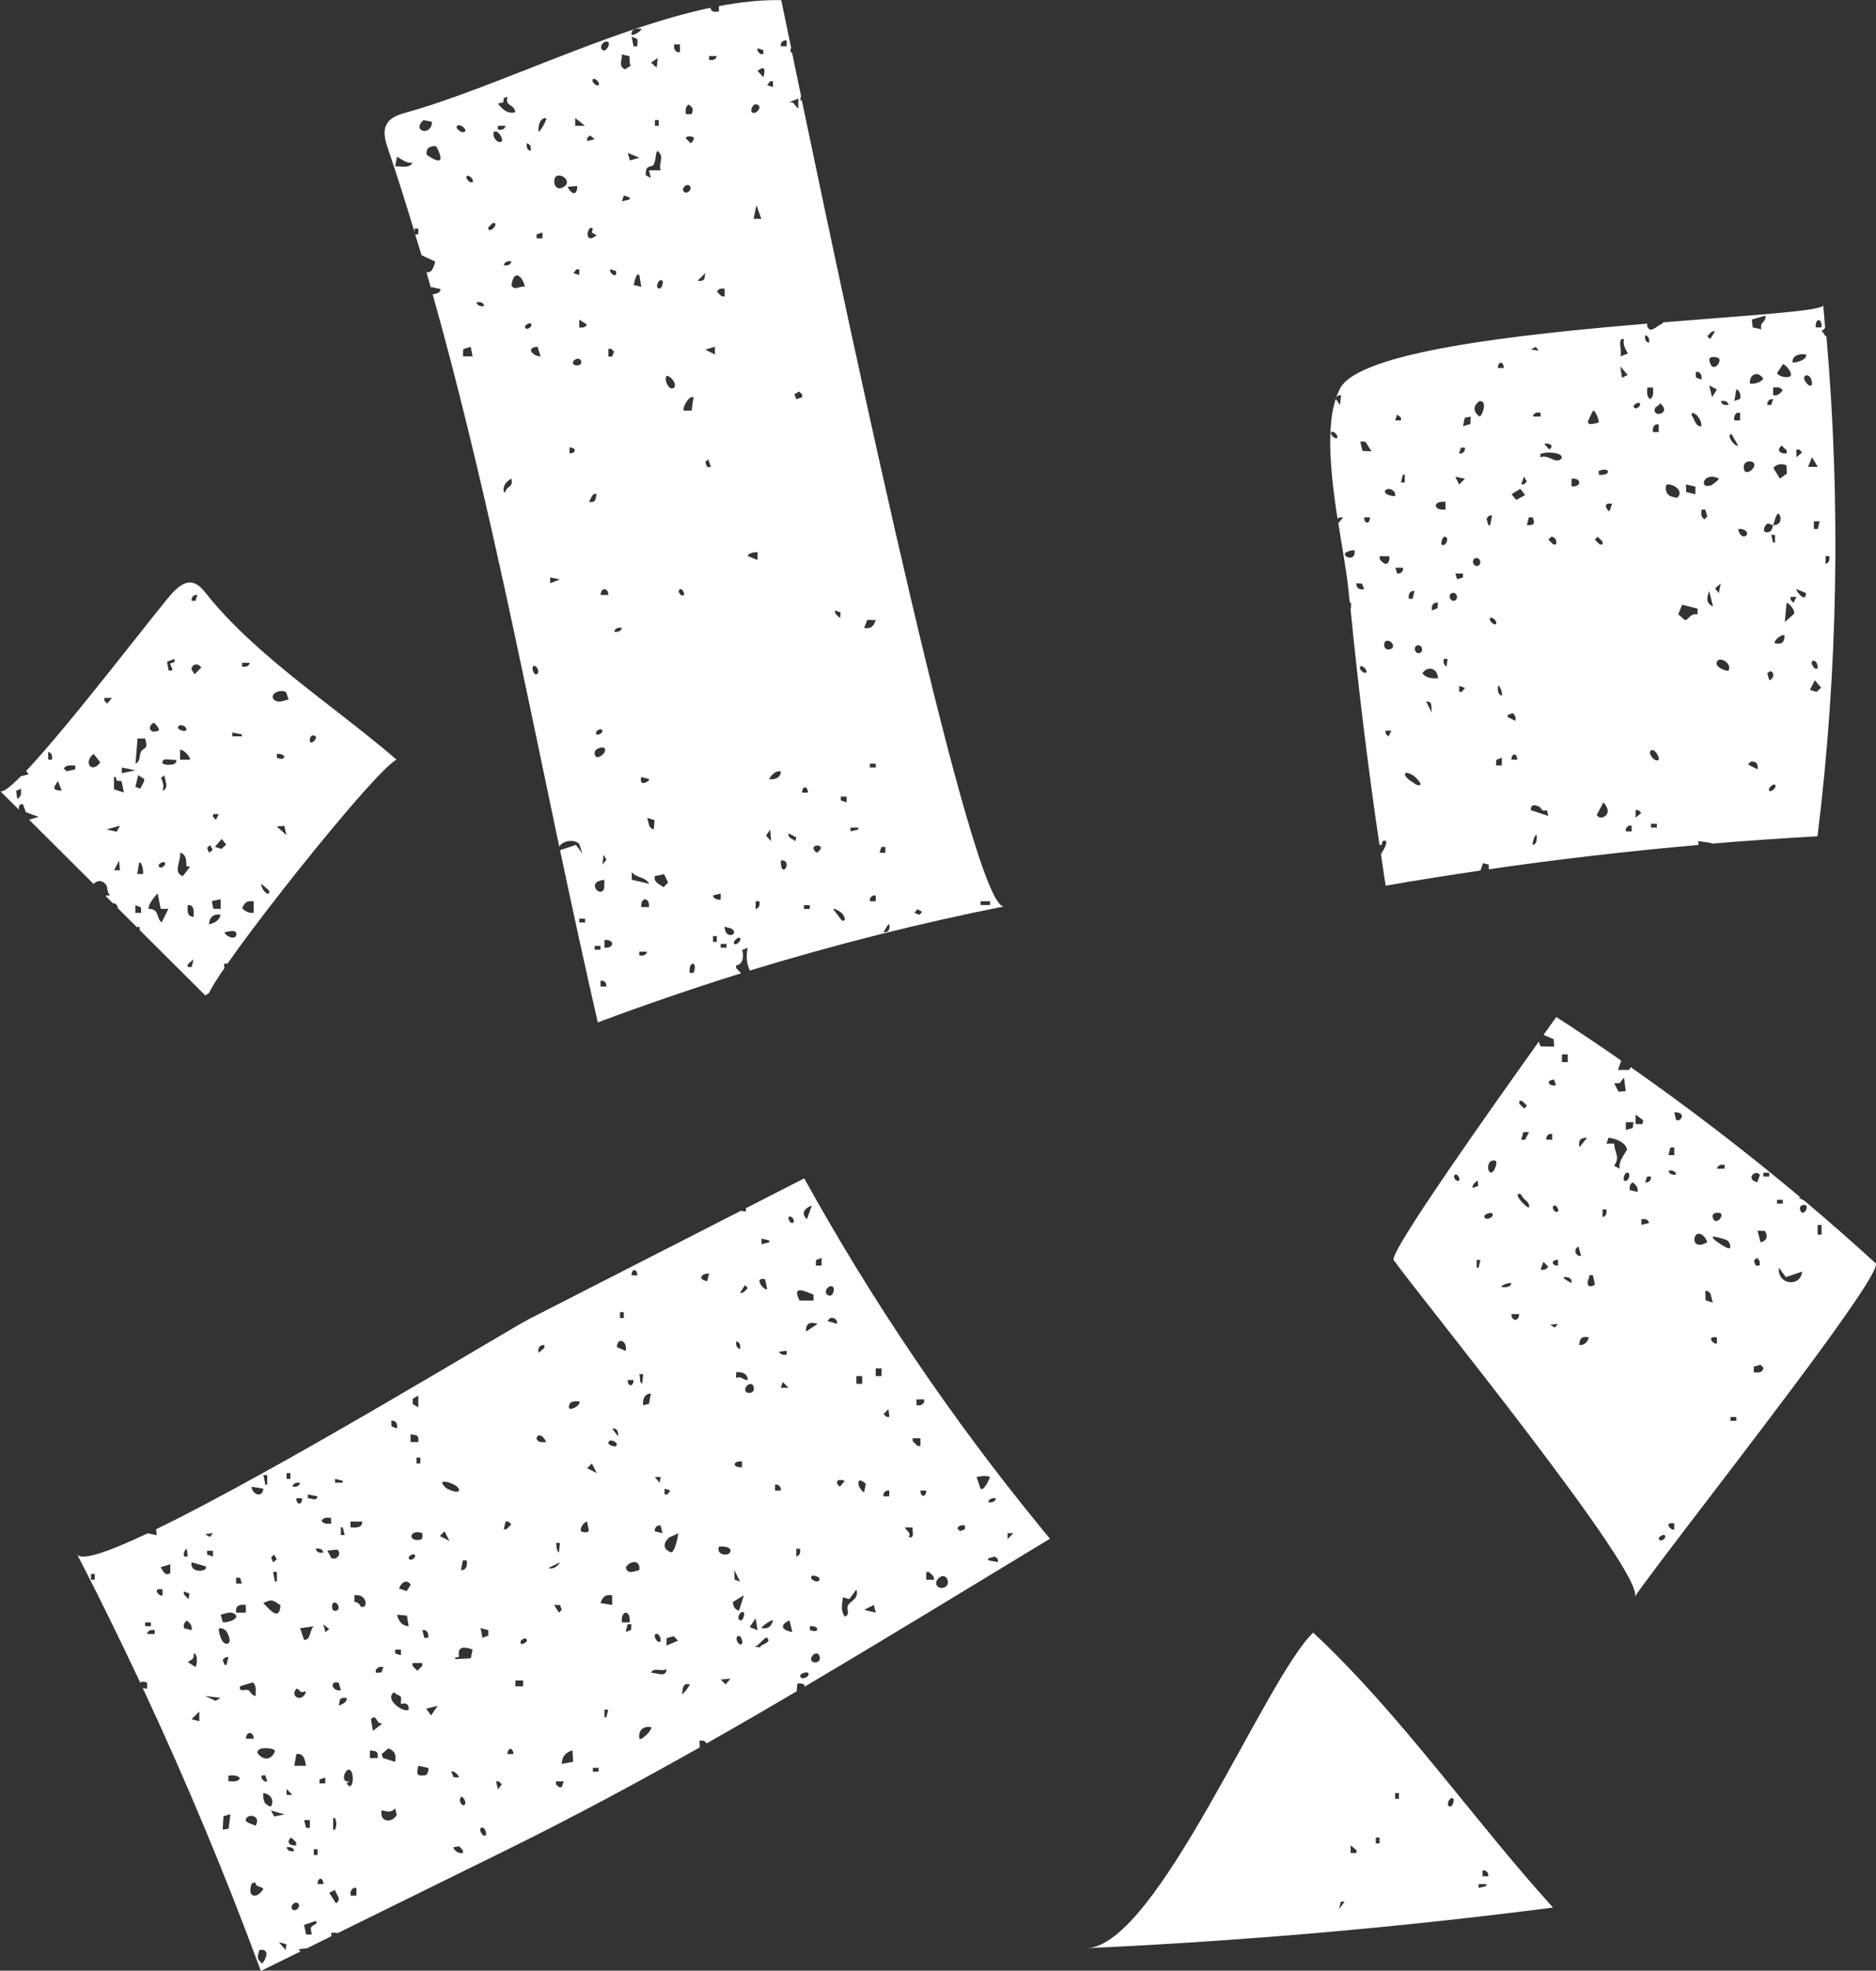
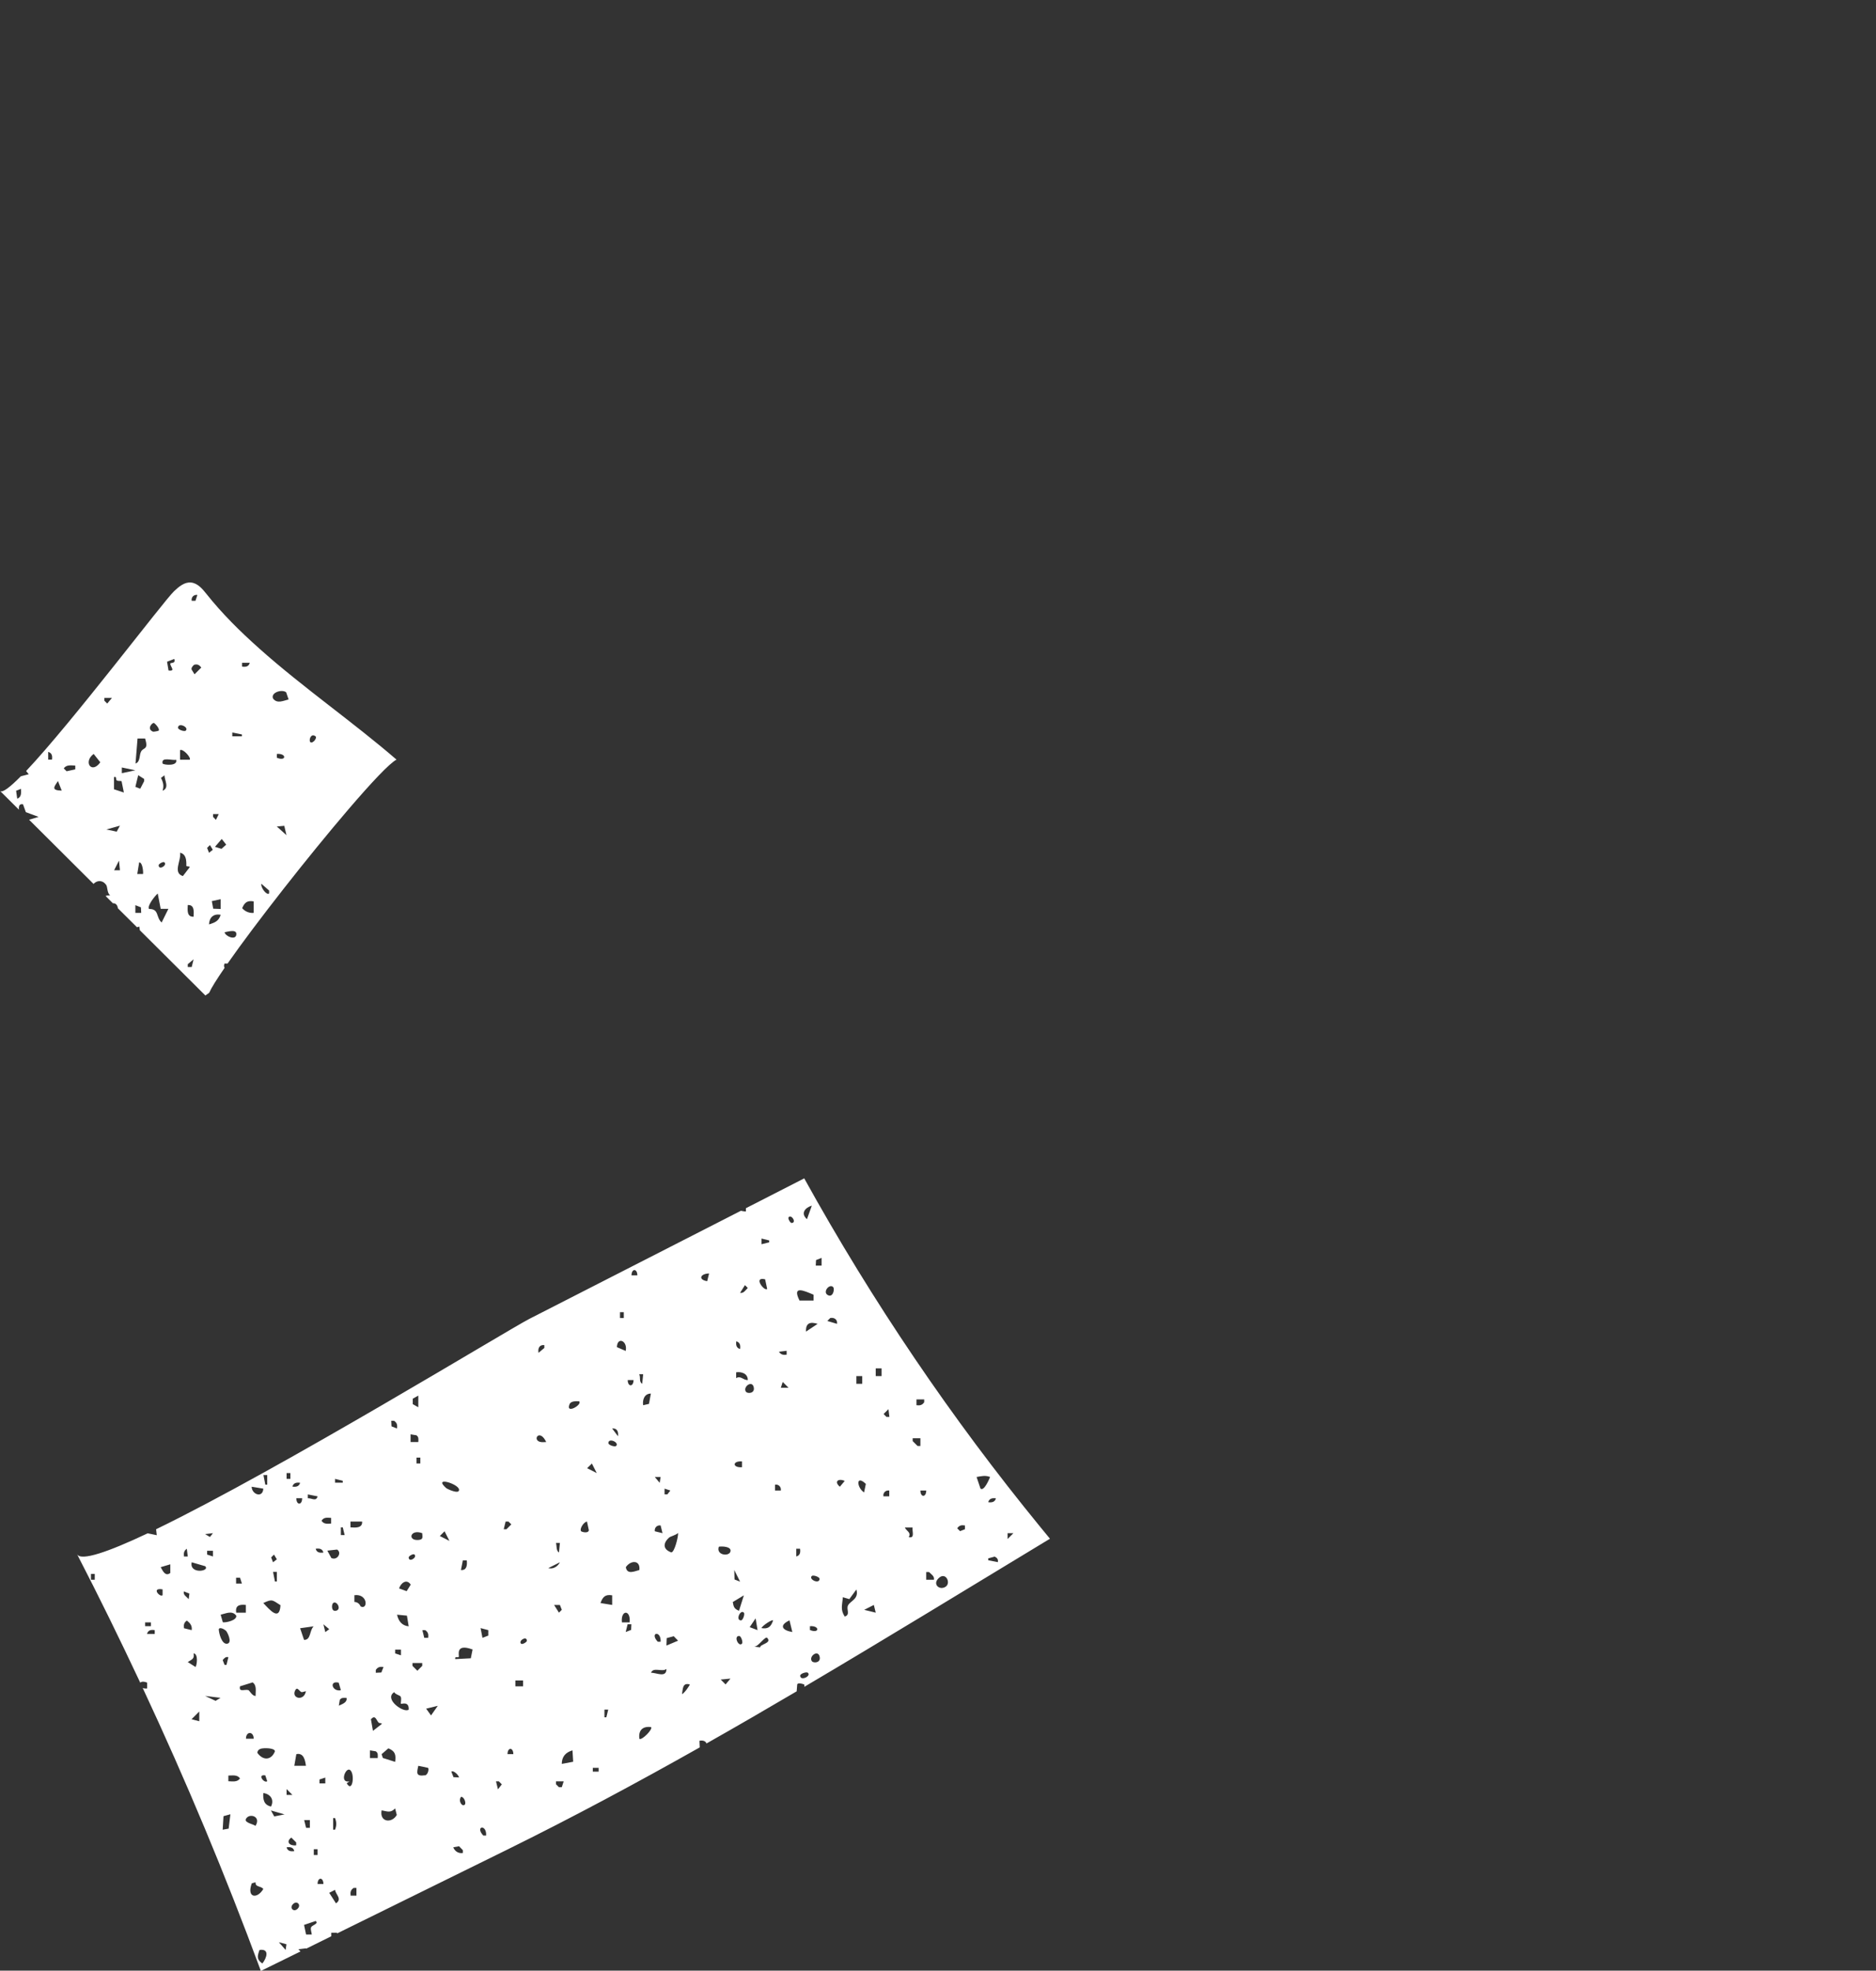
<svg xmlns="http://www.w3.org/2000/svg" viewBox="0 0 138.58 145.54" data-name="Layer 2" id="Layer_2">
  <rect x="0" y="0" width="138.58" height="145.54" fill="#333333" stroke="none" />
  <defs>
    <style>
      .cls-1 {
        fill: #fff;
      }
    </style>
  </defs>
  <g data-name="Layer 1" id="Layer_1-2">
    <g>
-       <path d="M97.01,120.57c-3.56,3.4-11.49,23.07-16.71,23.31,11.51-.53,23-1.53,34.42-3-5.95-6.57-11.27-14.3-17.71-20.3ZM98.91,141.01l.14-.57h.28s-.43.57-.43.57ZM109.51,138.14c.26-.05.47.16.43.43h-.43v-.43ZM109.79,139.15v.14s-.57.14-.57.14v-.28h.57ZM107.36,132.85c.09.1-.07.57-.21.57-.43,0-.04-.84.21-.57ZM103.06,132.42h.28v.43h-.28v-.43ZM101.63,135.71h.28v.43h-.28v-.43ZM99.77,136.28l.43.36v.21s-.43,0-.43,0v-.57Z" class="cls-1" />
-       <path d="M59.24,7.39l-.13.04.06-.36c-.24-1.17-.47-2.24-.66-3.18l-.11-.04v-.28s.03,0,.05,0c-.35-1.67-.6-2.9-.74-3.56-1.45-.03-2.99.14-4.6.44v.39c-.47.11-.64-.09-.61-.27-7.4,1.56-16,5.93-22.49,7.74-.55.15-1.16.35-1.44.85-.31.55-.11,1.23.09,1.82.69,2.02,1.33,4.08,1.96,6.15v-.25h.28v.43h-.23c.16.51.32,1.03.47,1.54l.99.46c.05.1-.18.6-.26.68-.13.13-.25.14-.37.1.11.38.22.76.32,1.13.17-.04.43.1.66.1.2.19-.2.4-.52.41,3.73,13.27,6.49,27.22,9.35,40.79.28-.45,1.11-.55,1.44-.22.14.14.17.62.32.82l-.52-.72-1.18.39c.91,4.29,1.83,8.54,2.79,12.72,3.49-1.31,7.03-2.52,10.59-3.63-.12-.12-.25-.25-.37-.38v-.2c.52-.06.58-.72.44-1.14l.41-.16c-.12.67-.09,1.12.16,1.68,6.18-1.89,12.45-3.48,18.79-4.74-2.28.46-11.21-41.61-14.95-59.54ZM29.19,12.29l.14-.71c.38.19.68.51,1.14.43-.21.47-.87.24-1.29.28ZM53.53,21.32v.57c-.27.06-.39-.18-.57-.36.15-.22.31-.25.57-.21ZM52.38,4.14h.57c-.08.29-.3.32-.57.28v-.28ZM51.02,10.57l-.36-.35c.04-.24.52-.14.57-.07.09.11-.08.34-.21.43ZM51.23,29.33l-.14,1h-.57c-.15-.14.32-1.12.71-1ZM50.88,7.72c.33.25.34.34.21.71h-.43c-.02-.3-.05-.54.21-.71ZM50.95,13.73c.23.23-.2.66-.43.43-.23-.23.2-.66.43-.43ZM48.94,20.74c.09.1-.07.57-.21.57-.43,0-.04-.84.21-.57ZM48.59,4.28l-.08.71-.42-.36.5-.35ZM48.66,8.86v.43h-.28v-.43h.28ZM48.24,12.21c.25-.27.14-.97.35-1.06.53.48.03.87.21,1.43h-.86s.14.57.14.57l-.38-.21c-.03-.8.36-.55.54-.74ZM47.37,57.39l.57.14c.12.15-.78.66-.57-.14ZM46.8,21.03c.06-.06.17-.97.43-.71l.14.86-.57-.14ZM47.37,2.13c.11.08-.59.55-.72.43-.04-.44.36-.46.72-.43ZM47.08,3.42h-.28l-.14-.72c.09.06.39.15.4.17.08.13,0,.38.02.55ZM45.94,3.99c.15.12.47.1.55.16.03.02-.02.53.1.7l-.42.27c-.53-.25-.19-.67-.23-1.14ZM45.51,20.03v.28s-.21,0-.21,0c-.15-.13-.26-.22-.22-.43l.43.14ZM44.94,3.13c.16.16-.2.75-.43.57-.33-.26.18-.82.43-.57ZM44.94,43.94h-.57c0-.57.57-.56.57,0ZM44.51,63.84l.07-.71.22.36-.29.36ZM44.65,64.98l-.02.62c-.25.81-1.42-.5.02-.62ZM44.5,54.03c0,.1-.34.3-.43.21-.22-.22.43-.61.43-.21ZM43.79,5.85c.15-.15.57.28.43.43-.15.15-.57-.28-.43-.43ZM42.5,8.72l.71.57h-.72s0-.57,0-.57ZM38.92,10.58c.28.08.32.31.28.57-.28-.08-.32-.31-.28-.57ZM37.18,7.55l.03-.3.28-.11c-.23.73.53.54.57,1.15-.64.13-.91-.22-1.29-.64l.41-.09ZM37.78,19.31c-.08.28-.31.32-.57.28.08-.28.31-.32.57-.28ZM36.78,9.57v-.28h.57c-.08.29-.3.32-.57.28ZM31.29,8.87l.62.13c-.03,1.11-1.55.68-.62-.13ZM31.54,11.44c-.09-.15.01-.44.12-.53.08-.06.51-.22.6-.04.57,1.13.23,1.23-.72.58ZM33.77,9.29c.2-.18.76.25.57.43-.2.18-.76-.25-.57-.43ZM34.2,26.33l.02-.55.55-.17.14.71h-.72ZM34.91,13.44c-.15.15-.57-.28-.43-.43.15-.15.57.28.43.43ZM35.2,22.32c.27-.04.5,0,.57.28-.27.04-.5,0-.57-.28ZM36.06,16.81s.33-.35.36-.35c.56,0-.36.92-.36.35ZM37.06,10.43c-.26.25-.75-.32-.57-.71h.21c.19.09.5.58.36.71ZM37.41,36.13c-.07.07-.05.38-.2.15-.07-.43.21-.74.57-.93.11.53-.12.52-.37.78ZM37.78,21.09c.15-1.18.76-.82,1,.08-.36-.07-.76.32-1-.08ZM38.78,24.11c0-.09.34-.3.43-.21.22.22-.43.61-.43.21ZM39.57,49.8c-.15,0-.3-.47-.21-.57.25-.27.64.57.21.57ZM39.71,25.61l.22.71c-.65-.03-1.09-.67-.22-.71ZM39.64,17.59v-.28s.43-.14.43-.14v.43s-.43,0-.43,0ZM39.78,9.72c-.03-.38.06-1.01.57-1,.08.06-.39.97-.57,1ZM40.64,43.08v-.43s.72.14.72.14l-.72.28ZM41.65,13.8c-.69.43-.88-.55-.56-.78.37-.26,1.19.38.56.78ZM42.64,13.74c0,.79-.46.59-.71.06l.71-.06ZM42.79,19.88v.43s-.43-.14-.43-.14l.22-.28h.21ZM42.07,33.48v-.43c.52,0,.52.43,0,.43ZM42.36,26.9c-.21-.26.47-.65.57-.21.08.37-.48.33-.57.21ZM43.22,68.13h-.43v-.28h.43v.28ZM42.79,24.18v-.57s.57.36.57.36c-.15.22-.31.25-.57.21ZM43.36,10.22l.22-.22.36.28-.57.14v-.21ZM43.79,16.88l-.07.29.35.21c-1.01.8-.66-.88-.29-.5ZM43.5,37.06c.19-.2.2-.67.57-.57-.09.38-.03.66-.57.57ZM44.65,55.25c.27.3-.59.98-.71.5-.14-.53.63-.6.71-.5ZM44.36,70.14h-.43v-.28h.43v.28ZM44.36,72.86v-.43c.26-.05.47.16.43.43h-.43ZM44.65,69.99v-.57c.76-.07.76.64,0,.57ZM45.22,26.33h-.28s0-.57,0-.57h.21s.21.21.21.21l-.14.36ZM45.37,46.65c.08-.28.31-.32.57-.28-.08.28-.31.32-.57.28ZM46.51,14.73l-.57.14.14-.43.43.14v.14ZM46.37,11.29l.86.36-.7.2-.16-.56ZM47.23,70.56v-.28h.57c-.08.29-.3.32-.57.28ZM47.37,66.99c-.07-.76.64-.76.57,0h-.57ZM46.67,64.97v-.56c.34.44,1.02.34,1.28.86l-1.28-.3ZM48.3,61.26c-.47-.16-.33-.47-.5-.86l.55.17-.05.69ZM49.02,65.53c-.31-.25-.75-.34-.65-.83l.69-.13.29.61-.34.35ZM49.8,28.62c-.32.32-.77-.49-.57-.86.35,0,.79.63.57.86ZM49.8,3.28h.43s0,.57,0,.57h-.21c-.22-.15-.25-.31-.22-.57ZM50.52,43.94c-.22.22-.61-.43-.21-.43.09,0,.3.34.21.43ZM51.23,71.85h-.28c-.11-.94.64-.87.28,0ZM52.03,20.6c-.12.18-.3.15-.5.14l.57-.57-.07.43ZM52.81,25.61v.57l-.71-.36.71-.21ZM52.24,34.49l-.14-.36.21-.21.21.57h-.28ZM52.95,69.56h-.28v-.43h.28v.43ZM52.67,66.13l.57-.14v.43c-.09.09-.57-.04-.57-.28ZM53.67,69.99h-.43v-.28h.43v.28ZM53.53,68.42c.16.1.42.1.53.18.58.42-.53.85-.53-.18ZM54.24,69.71c-.15-.14.28-.57.43-.43.15.14-.28.57-.43.43ZM62.1,45.24l-.05.41c-.17-.19-.42-.3-.36-.57l.41.16ZM56.89,6h.21s0,.43,0,.43l-.43-.14.22-.28ZM56.39,3.71v.28s-.21,0-.21,0c-.15-.13-.26-.22-.22-.43l.43.14ZM55.89,7.71c.53.12-.08.85-.36.57-.1-.1.05-.64.36-.57ZM55.96,40.79v.57l-.71-.29c-.04-.25.68-.32.71-.28ZM55.82,67.13v-.57s.28,0,.28,0c.04.27,0,.49-.28.57ZM55.67,16.16l.21-1,.36,1h-.57ZM56.39,5.71l-.43-.48c.57-.44.58-.07.43.48ZM56.59,61.7l.3-.43.07.86-.37-.42ZM56.82,57.54c.17-.32.46-.64.86-.57,0,.47-.45.63-.86.57ZM58.11,2.99v.43s-.43,0-.43,0c-.05-.27.17-.48.43-.43ZM57.68,63.55h.21c.61.24-.24,1.38-.21,0ZM58.97,7.28v.72c-.29-.14-.22-.53-.72-.43l.72-.29ZM58.75,62.12c-.21-.19-.57-.22-.5-.57l.57.29-.07.28ZM58.82,29.48l-.14-.36.35-.21.22.22v.21s-.43.14-.43.14ZM59.68,58.54h-.43c0-.52.43-.52.43,0ZM59.82,67.13h-.43v-.28h.43v.28ZM60.33,62.98c-.13-.08-.3-.31-.21-.43.2-.25.92-.03.21.43ZM62.19,67.99l-.65-.86c.1-.08.59.24.67.33.11.13.4.59-.02.53ZM62.54,59.26l-.43-.15v-.28h.43v.43ZM63.4,61.26l-.57.14v-.28s.57,0,.57,0v.14ZM64.69,66.56h-.43c-.05-.27.17-.47.43-.43v.43ZM64.69,56.68h-.43v-.28h.43v.28ZM63.83,46.37l.24-.59.62.02c-.15.45-.35.66-.86.57ZM65.12,62.55h.28s0,.43,0,.43h-.43s.14-.43.14-.43ZM65.27,68.85c.07-.11.36-.71.43-.57.05.33-.06.61-.43.57ZM67.91,67.56l-.36-.14.22-.28.35.21-.21.21ZM73.14,66.84h-.71v-.28h.71v.28Z" class="cls-1" />
-       <path d="M134.87,24.85l-.31-.44c.17-.03.22-.13.26-.23-.05-.55-.09-1.09-.14-1.64.04.42-5.3.73-11.86,1.27,0,.03.02.05.01.09-.33.04-.91.81-1.14.22-.03-.08-.02-.15.01-.22-9.6.8-21.24,2.08-22.7,4.77-.11.21-.21.44-.3.68.1-.11.19-.19.36-.15l-.07.71-.32-.45c-.14.43-.24.91-.31,1.43,0,.02,0,.03,0,.05-.26,2.13.05,4.85.44,7.35.12-.07.25-.1.42-.07l-.36.41c.3,1.92.63,3.7.75,4.94.03.31.07.63.1.94h.09v.43h-.04c.58,5.83,1.28,11.65,2.14,17.45.04,0,.08.02.12.02.12,0-.01-.45.37-.29.08.17-.15.61-.38.96.12.78.22,1.56.35,2.33,2.33-.41,4.66-.77,7-1.12l.19-.54.42.1v.35c5.15-.75,10.31-1.34,15.49-1.8v-.28s.99.14.99.14l-.06.05c2.62-.22,5.24-.4,7.87-.55,1.51-12.24,1.72-24.64.66-36.92ZM135.13,41.07c.04.27,0,.5-.28.57v-.57s.28,0,.28,0ZM98.77,32.34c-.14.15-.57-.28-.43-.43.14-.15.57.28.43.43ZM134.56,24.18h-.43c-.05-.72.48-.72.43,0ZM134.27,39.07h-.28s0-.57,0-.57h.43s-.14.57-.14.57ZM134.27,49.38h-.21c-.64-.69.26-.87.21,0ZM133.84,28.47h-.21c-.97-.84.33-1.15.21,0ZM133.41,26.18c.13.41-.89.67-1,.57,0-.55.56-.63,1-.57ZM133.13,33.41l-.43.36v-.57s.21,0,.21,0l.21.21ZM131.7,26.9c.1-.06.75.6.57.86-.13.18-.87.09-1-.21l.43-.64ZM131.97,34.36l.02.62-.51.37-.48-.79c.23-.3.65-.35.97-.19ZM131.62,32.91l.36.36v.21c-.46.07-.8-.24-.36-.57ZM130.98,28.62c.3-.02.54-.05.71.21-.2.24-.38.42-.71.36v-.57ZM130.98,29.48l-.14.43h-.28c-.05-.27.17-.48.43-.43ZM130.41,23.32c.08.5-.47.45-.29,1l-.65-.14-.06-.58,1-.29ZM129.55,34.2c.24.35-.59.96-.71.5-.19-.7.56-.72.71-.5ZM128.26,28.76c.27.03.38.56.27.7l-.41.16.14-.86ZM128.33,30.48h.21s0,.57,0,.57h-.43c-.03-.26,0-.42.22-.57ZM127.69,29.9c-.27.04-.5,0-.57-.28.27-.04.5,0,.57.28ZM126.26,26.54c.09-.31.67-.13.72-.07.23.32-.56,1.21-.72.07ZM126.83,28.76l-.36.57-.21-.86.57.29ZM126.69,24.47l-.36.57-.21-.21c.18-.17.3-.41.57-.36ZM126.97,35.35c-.01.12-.53.48-.57.49-.97.33-.54-1.08.57-.49ZM125.47,27.47c.22.15.25.31.22.57l-.41-.16-.02-.41h.21ZM118.1,35.06v-.28c.89-.35.93.39,0,.28ZM114.44,33.2l-.36-.43c.41-.06.75.15.36.43ZM113.44,25.61l.22.28-.57-.07.36-.21ZM113.8,30.48v.28h-.57c.08-.29.3-.32.57-.28ZM107.93,33.06h.28c.05.27-.17.48-.43.43l.14-.43ZM108.22,35.35l-.43.43-.29-.57.72.14ZM106.21,44.51l-.02.41-.41.16c-.06-.34.07-.61.43-.57ZM104.49,43.65l-.14.57h-.28c-.05-.34.07-.61.43-.57ZM103.21,30.62l.28.22v.21s-.43,0-.43,0l.14-.43ZM99.52,40.75c.17-.08.35-.12.54-.11.15.97-1.18.4-.54.11ZM100.2,43.08l.41.02.16.41c-.34.06-.61-.07-.57-.43ZM100.91,49.66c-.15.15-.57-.28-.43-.43.15-.15.57.28.43.43ZM100.77,38.21h.43c0,.52-.43.52-.43,0ZM100.65,33.31l-.17-.69c.13,0,.28-.04.4.03.04.02.33.57.45.68l-.69-.03ZM101.92,41.29v-.21s.71,0,.71,0c.04.66-.34.74-.71.21ZM102.56,54.39l-.21-.22v-.21s.43,0,.43,0l-.21.43ZM102.7,47.94c-.5.14-.53-.45-.36-.57.34-.24.86.43.36.57ZM103.06,36.63c-.17.06-.97-.14-.71-.43.22-.24.79.02.71.43ZM103.21,42.36l-.14-.43h.57c.05.26-.16.47-.43.43ZM103.49,35.63l.14-.57h.14s0,.57,0,.57h-.28ZM104.92,57.97c-.3.08-.39-.1-.58-.21-.79-.46-.73-.99.1-.46.04.02.61.56.48.66ZM104.85,48.23c-.35.08-.48-.5-.14-.57.35-.08.48.5.14.57ZM105.35,51.81c.56-.04.32.56.43.86l-.43-.86ZM106.21,50.09c-.43.03-.85-.01-1.14-.36.23-.36.63-.48.96-.17.09.08.25.47.18.53ZM106.78,37.06v.57c-.95.1-.96-.67,0-.57ZM106.5,40.21c-.09-.1.07-.57.21-.57.43,0,.04.84-.21.57ZM106.86,49.23c-.22-.15-.25-.31-.21-.57h.28l-.07.57ZM107.43,44.36c-.35.08-.48-.5-.14-.57.35-.08.48.5.14.57ZM107.5,42.36h.57s0,.28,0,.28l-.43.14-.14-.43ZM108,51.09h-.21s0-.43,0-.43l.43.14-.22.28ZM108.62,31.31l-.55.17.13-.62.44-.09-.02.55ZM109.15,41.79c-.35.08-.48-.5-.14-.57.35-.08.48.5.14.57ZM109.29,30.76c-.48-.35-.49-.79,0-1.14.64-.05.19,1.14,0,1.14ZM109.81,38.3l.2-.23h.21s-.14.71-.14.71h-.14l-.13-.48ZM110.08,45.65c.14-.15.57.28.43.43-.14.15-.57-.28-.43-.43ZM110.51,56.53l.02-.41.41-.16v.57s-.43,0-.43,0ZM110.94,51.38c-.32-.09-.31-.45-.28-.71.08-.18.36.52.28.71ZM110.65,27.18c0-.52.43-.52.43,0h-.43ZM111.37,52.81l.36-.14c.22.15.25.31.21.57l-.57-.29v-.14ZM111.65,56.11c0-.52.43-.52.43,0h-.43ZM112,36.92l-.34-.42.64-.4.36.46-.65.36ZM112.58,35.77h-.21s.21-.57.21-.57l.21.36-.22.22ZM112.94,38.21h.28c.19.46.1.61-.43.57l.14-.57ZM113.23,62.41c-.07-.2.2-.89.28-.72.02.27.04.63-.28.72ZM113.09,59.83c-.05-.48.36-.39.66-.23.07.04.12.38.52.23l.1.43-1.29-.43ZM114.95,40.21h-.21s-.36-.36-.36-.36l.21-.21c.33.01.4.29.36.57ZM113.8,33.77c-.05-.35,0-.23.2-.3.28-.1,1.46-.07,1.37.37-.43.51-.98-.32-1.57-.07ZM116.09,35.92v-.57c.76-.07.76.64,0,.57ZM117.67,30.34c.16-.11.46.69.43.86-1.2.35-.77-.12-.43-.86ZM118.02,39.64l.36.36v.21s-.21,0-.21,0l-.36-.36.21-.21ZM118.63,60.22c-.19.19-.51.25-.68-.04l.5-.93c.21.28.49.65.18.96ZM118.88,37.78c-.38-.34-.35-.69.21-.57l-.21.57ZM119.96,25.04c-.09.45.1.7.29,1.07l-.57.22c.2-.31-.27-1.4.28-1.29ZM119.67,27.04l.57.65-.42.21-.14-.86ZM120.53,61.4h-.43c-.05-.26.16-.47.43-.43v.43ZM120.68,29.98c0-.1.34-.3.43-.21.22.22-.43.61-.43.21ZM120.82,60.4v-.57s.21,0,.21,0l.21.21-.43.36ZM121.53,24.75c.28.08.32.31.28.57-.28-.08-.32-.31-.28-.57ZM121.68,28.62h.43c0,.32.08.65-.21.86-.29-.2-.22-.53-.21-.86ZM122.32,31.34h.21s0,.57,0,.57h-.43c-.03-.26,0-.42.22-.57ZM122.39,61.12h-.43v-.28h.43v.28ZM122.53,56.11c-.31.27-.94-.65-.5-.71.3-.05.58.64.5.71ZM122.29,30.08s.33-.16.32-.31c1,.81-.72,1.15-.32.31ZM123.3,36.59c-.24-.17-.31-.55-.19-.81.53-.06,1.32.48.78.99-.18-.05-.44-.07-.59-.18ZM124.47,45.8l-.5-.43.29-.71,1.14.29v.42c-.58-.08-.61.37-.93.43ZM124.54,35.78l.7.16v.56s-.68-.16-.68-.16l-.02-.55ZM124.97,30.69c-.09-.39.33-.07.38-.02.19.21.36.52.33.81-.45.04-.49-.53-.71-.79ZM125.9,38.35c-.27-.18-.23-.41-.21-.71h.28s.15.5.15.5l-.22.22ZM126.26,43.65l.28,1.14c-.55-.24-.46-.66-.28-1.14ZM127.11,43.08l-.14.72-.28-.34.42-.37ZM127.69,49.52c-.1.1-1.07-.25-.86-.64.16-.45,1.14.09.86.64ZM127.9,32.05l.5.86c-.27.11-.9-.79-.5-.86ZM128.4,39.07c.11,0,.23-.02.33.02.82.28-.13,1.04-.33-.02ZM129.83,56.82l-.71-.36.21-.21c.4-.06.56.18.5.57ZM129.26,28.33c-.03-.72.59-.97,1-.36-.25.3-.62.39-1,.36ZM130.58,38.67c.1-.03.27.1.4.11.11-.24.15-.65.36-.86.26.1.34.91-.36.86-.07.16-.05.39-.28.5-.65.21-.36-.54-.12-.61ZM131.12,39.5v.57s-.14,0-.14,0l-.14-.57h.28ZM130.7,50.24l-.15-.5c.37-.5.69.31.15.5ZM130.7,58.4c-.15-.15.28-.57.43-.43.15.15-.28.57-.43.43ZM131.12,47.51c-.18-.14.52-.75.71-.57-.02.52-.2.66-.71.57ZM131.84,45.94l.14-1.43c.24.08.65.59.54.83l-.68.6ZM132.48,44.51l-.21-.22v-.21s.43,0,.43,0l-.21.43ZM132.7,43.51l.71.29c-.02.84-.79-.23-.71-.29ZM133.85,33.77l.43.71h-.72s.29-.71.29-.71ZM133.7,50.95l.36-.71.47.55-.35.31-.48-.15Z" class="cls-1" />
-       <path d="M133.26,88.65l-.42-.19.17-.02c-4.04-3.39-8.23-6.6-12.55-9.63-.03.08-.07.15-.15.21h-.79s.24-.69.24-.69c-1.58-1.1-3.18-2.18-4.8-3.22-.14.19-.47.66-.94,1.32l.75.32.03.55-.98-.02c-.11-.18-.14-.29-.13-.38-3.22,4.52-11.12,15.63-10.74,16.16,1.79,2.53,18.77,23.36,17.8,24.89,1-1.57,8.7-11.37,13.65-18.13,2.6-3.55,4.43-6.27,4.15-6.53-1.73-1.58-3.5-3.13-5.29-4.64ZM112.44,81.3l.36.36-.21.21-.36-.36v-.21s.21,0,.21,0ZM107.79,87.17c-.22.22-.61-.43-.21-.43.09,0,.3.34.21.43ZM109.15,87.17l.05.41-.41.16c-.06-.27.18-.39.36-.57ZM109.22,93.62h-.14s0-.57,0-.57h.28l-.14.57ZM109.65,89.82c0-.15.47-.3.57-.21.27.25-.57.64-.57.21ZM110.15,86.6c-.34,0-.34-1.1.36-.86.11.23-.16.86-.36.86ZM110.94,95.05c-.18-.08.52-.36.71-.28-.09.32-.45.31-.71.28ZM111.65,97.05h.57c0,.56-.57.57-.57,0ZM112.3,88.18c.07,0,.18.27.28.36.19.19.42.28.37.63-.11.12-1.31-1.1-.64-1ZM112.65,84.17h-.28l.16-.56h.42s-.29.56-.29.56ZM127.4,86.03v.28h-.57c.08-.28.3-.32.57-.28ZM127.11,89.61c.24.23-.37.91-.57.36-.18-.49.51-.42.57-.36ZM123.4,84.74h.28v.57h-.43l.14-.57ZM120.82,82.31l.57.43-.07.28h-.5v-.72ZM120.1,82.88h.57s-.07.43-.07.43l-.5.14v-.57ZM119.65,79.99l.31-.41.14,1-.54.05-.32-.62.41-.02ZM117.24,84.02l-.57.71c-.09-.52.05-.69.57-.71ZM114.8,79.73l.14.43c-.59.07-.77-.39-.14-.43ZM114.66,83.74v.43s-.43,0-.43,0c-.05-.26.16-.47.43-.43ZM113.8,93.76l.21-.57.36.36c-.15.22-.31.25-.57.21ZM114.87,98.05l-.36-.21.57-.07-.22.28ZM115.09,93.04v.43c-.52,0-.52-.43,0-.43ZM115.09,89.46c-.22.22-.61-.43-.21-.43.09,0,.3.34.21.43ZM115.38,77.87h.43v.57h-.43v-.57ZM115.52,94.33c.33-.05.61.06.57.43-.12-.07-.71-.37-.57-.43ZM116.38,92.53v-.27s.21-.22.21-.22l.21.71h-.21s-.21-.22-.21-.22ZM116.66,99.34c.02-.52.2-.67.71-.57-.1.35-.33.59-.71.57ZM117.37,94.39c.07-.18-.07-.26.3-.2l.14.63c.01.17-.8.44-.44-.43ZM118.38,89.89v-.57s.28,0,.28,0c.04.27,0,.5-.28.57ZM119.24,86.09c.46-.67.02-.94,0-1.63h-.57s.15-.43.15-.43c.5.05,1.23.3,1.37.85.02.08-.75,1-.52,1.44l-.43-.22ZM119.96,87.17c-.09-.1.07-.57.21-.57.43,0,.04.84-.21.57ZM120.96,88.03l-.57-.14c-.03-.26,0-.42.22-.57.24.19.41.38.36.71ZM121.25,90.47v-.43c.27-.04.49,0,.57.28l-.57.14ZM121.53,87.32l.14-.43h.28c.05.27-.17.48-.43.43ZM122.54,113.59c0-.09.34-.3.43-.21.22.22-.43.61-.43.21ZM123.68,112.94c-.18.19-.88-.58,0-.43v.43ZM123.25,86.46c.27-.04.5,0,.57.28-.27.04-.5,0-.57-.28ZM124.03,82.73h-.21s-.14-.57-.14-.57c.46-.07.8.25.36.57ZM125.92,91.37c.06.07.21.34.19.37-1.41.83-1.05-1.35-.19-.37ZM125.97,95.34c.5-.04.4.56.57.86l-.55-.17-.02-.69ZM126.83,99.2c-.18.19-.88-.58,0-.43v.43ZM127.62,92.18c-.1-.04-1.27-.68-1.08-.86.25.02.95.2,1.1.32.16.13.32.68-.03.53ZM128.26,104.93h-.43v-.28h.43v.28ZM129.98,86.74c.07.08-.17.43-.15.57-.91-.18-.2-.97.15-.57ZM129.98,93.47h-.28l-.14-.36.21-.21c.22.15.25.31.21.57ZM129.55,101.35v-.42s.5-.14.5-.14l.21.21c-.02.4-.4.38-.71.35ZM130.05,91.75l-.22-.86.55.02c.24.38.14.74-.33.84ZM130.69,86.89h-.43v-.28h.43v.28ZM131.27,88.61h.43v.28h-.43v-.28ZM131.41,93.62l.51.7,1.21-.41c-.15,1.21-1.87.96-1.72-.29ZM132.99,89.39c-.15-.42.32-.46.43-.36.19.19-.25.85-.43.36ZM134.56,91.18h-.29s0-.71,0-.71h.29v.71Z" class="cls-1" />
      <path d="M59.42,87.02c-1.44.74-2.88,1.47-4.32,2.21v.24c-.14,0-.27-.03-.37-.05-5.21,2.66-10.41,5.32-15.62,7.98-1.6.82-18.42,11.1-27.58,15.54l.05.44-.67-.14c-2.92,1.38-4.94,2.08-5.22,1.54,1.62,3.13,3.17,6.3,4.67,9.49.08-.08.25-.11.51,0v.43c-.14.01-.24,0-.33-.04,3.2,6.84,6.11,13.81,8.73,20.9.98-.48,1.95-.96,2.93-1.44l-.16-.16.57-.07v.03c.62-.31,1.24-.61,1.86-.92v-.26h.43v.05c4.18-2.06,8.37-4.12,12.55-6.18,4.83-2.38,9.56-4.92,14.24-7.56l-.02-.49c.3-.05.45.04.52.2,2.23-1.26,4.45-2.55,6.66-3.85l.04-.51c.06-.17.49-.01.51,0,.02.03.03.1.01.18,6.08-3.59,12.1-7.28,18.15-10.94-.23-.28-.46-.56-.69-.84-6.58-8.04-12.43-16.68-17.46-25.77ZM7,116.67h-.28v-.43h.28v.43ZM34.2,115.24h.28c.04.35,0,.75-.43.71l.14-.71ZM33.91,110.01c.04.39-.87-.04-.95-.11-1.01-.9.91-.32.95.11ZM31.62,120.96h-.28l-.14-.57h.21c.22.15.25.31.22.57ZM30.91,113.73c-.83.07-.61-.83.28-.5.01.29.1.47-.28.5ZM31.05,108.08h-.28v-.43h.28v.43ZM30.49,103.3l.41-.23v.86l-.41-.23v-.39ZM30.33,105.93l.43.07c.18.12.15.29.14.5h-.57v-.57ZM30.62,114.81c.22.22-.43.61-.43.21,0-.1.34-.3.43-.21ZM29.11,104.93c.22.15.25.31.22.57l-.41-.16-.02-.41h.21ZM29.62,121.82v.43s-.43-.14-.43-.14v-.28h.43ZM29.19,130.12l-.91-.29-.09-.28.5-.43c.5.21.57.46.5,1ZM27.76,123.33c.15-.22.31-.25.57-.22l-.16.41-.41.02v-.21ZM27.96,127.21c.08.09.28.01.23.12l-.64.5-.15-.86c.33-.35.38.04.56.24ZM26.75,112.37c.04.51-.52.45-.86.43v-.43s.86,0,.86,0ZM24.75,109.22l.57.14v.14s-.57,0-.57,0v-.28ZM25.46,113.37h-.28s0-.57,0-.57h.14s.14.57.14.57ZM25.02,124.27l.16.56c-.65.13-.89-.74-.16-.56ZM24.75,135.13h-.14s0-.86,0-.86h.14c.12.32.12.54,0,.86ZM24.61,118.39c.26-.21.65.47.21.57-.37.08-.33-.48-.21-.57ZM24.48,115.07l-.3-.55.72-.08c.37.22.03.82-.41.63ZM24.46,112.09v.43c-.3.02-.54.05-.71-.21.18-.27.41-.23.71-.21ZM23.89,114.66c-.27.04-.5,0-.57-.28.27-.04.5,0,.57.28ZM22.75,110.37l.71.14c-.11.4-.41.13-.72.14v-.28ZM21.74,130.41l.15-.86c.55-.12.65.45.71.86h-.86ZM21.88,136.28c-.46.07-.8-.25-.36-.57l.36.36v.21ZM21.81,124.83c.17-.32.32.15.5.14l.29-.07c-.15.79-1.11.52-.79-.07ZM22.46,121.11l-.29-.86,1-.14c-.32.3-.19,1.02-.71,1ZM21.89,110.65h.43c0,.53-.43.53-.43,0ZM22.17,109.51c-.08.28-.31.32-.57.28.08-.28.31-.32.57-.28ZM21.17,108.79h.28v.43h-.28v-.43ZM21.17,132.13l.43.43h-.43s0-.43,0-.43ZM20.24,114.81l.21.35-.28.22-.14-.36.21-.21ZM20.45,116.09v.71s-.14,0-.14,0l-.14-.71h.28ZM19.74,108.94v.71h-.14l-.14-.71h.29ZM20.72,118.55c-.07,1.22-.8.33-1.27-.16.69-.33.67-.21,1.27.16ZM19.02,129.48c-.03-.16.1-.29.24-.33.22-.07,1.04-.07,1.05.19-.26.66-.86.7-1.28.14ZM19.74,131.55c-.23.18-.77-.54-.14-.43l.14.43ZM19.45,109.94c-.03.72-.85.44-.86-.14l.86.14ZM17.45,116.52h.28s.14.43.14.43h-.43s0-.43,0-.43ZM18.16,118.53v.57s-.71,0-.71,0c-.09-.54.25-.62.71-.57ZM17.45,119.32c.07.34-.75.53-.99.49l-.16-.56c.38-.08.84-.34,1.15.07ZM16.69,120.43c.12.13.48.88.11.96-.42.09-.63-.77-.64-1.07.08-.19.45.03.53.12ZM16.87,122.39l-.14.57h-.14s-.14-.36-.14-.36c.13-.15.22-.26.43-.21ZM15.73,113.23l-.22.28-.36-.21.57-.07ZM15.73,114.52v.43s-.43-.14-.43-.14v-.28h.43ZM10.72,120.1v-.28h.43v.28h-.43ZM11.43,120.67h-.57c.08-.29.3-.32.57-.28v.28ZM12.01,117.81c-.18.19-.88-.58,0-.43v.43ZM11.87,115.74l.71-.21v.64c-.37.28-.55-.15-.71-.43ZM13.8,114.38l.07.57h-.28c-.03-.26,0-.42.21-.57ZM13.99,117.69l-.05.41c-.17-.19-.42-.3-.36-.57l.41.16ZM13.8,119.68c.24.19.41.38.36.71l-.57-.14c-.03-.26,0-.42.22-.57ZM14.3,122.11c.37.02.24.92.14,1l-.57-.36c.29-.2.51-.22.43-.64ZM14.15,126.97l.57-.57v.72s-.57-.15-.57-.15ZM14.16,115.38l1,.29c.38.38-1.19.61-1-.29ZM15.94,125.62l-.79-.37,1.14.14-.36.22ZM16.89,135.05l-.44.08.06-1,.51-.14-.13,1.06ZM16.87,131.56v-.43c.32,0,.65-.08.86.21-.2.29-.53.22-.86.21ZM17.73,124.54l.93-.29c.33.23.21.66.22,1-.24.02-.45-.4-.53-.43-.3-.08-.72.19-.62-.29ZM18.74,128.41h-.57c0-.57.57-.56.57,0ZM18.16,134.35c.22-.48,1.17-.22.71.5-.1-.12-.83-.23-.71-.5ZM18.6,139.09l.28-.08c-.04.38.39.25.57.5-.45.76-1.25.66-.85-.42ZM19.38,145.01c-.44-.3-.37-.55-.21-1,.76-.11.54.59.21,1ZM19.45,132.42c.55.08.82.51.57,1-.52-.12-.6-.5-.57-1ZM20.02,133.71l1,.29-.76.15-.24-.43ZM21.1,144.01l-.5-.57.56.15-.06.42ZM21.17,136.43c.27-.04.5,0,.57.28-.27.04-.5,0-.57-.28ZM21.6,141.01c-.23-.23.2-.66.43-.43.23.23-.2.66-.43.43ZM22.89,134.42v.57h-.28l-.14-.57h.43ZM22.98,142.33c-.06.19.04.36.05.54h-.42s-.15-.71-.15-.71l.86-.29c.25.21-.28.31-.33.46ZM23.46,137h-.28v-.43h.28v.43ZM23.46,139.14c0-.52.43-.52.43,0h-.43ZM23.6,131.7v-.28s.43-.14.43-.14v.43s-.43,0-.43,0ZM24.03,120.53l-.14-.57.43.36-.28.21ZM24.82,140.57l-.5-.78.43-.22c.05.36.55.67.07,1ZM25.1,125.54c.12-.18.29-.15.5-.14.06.34-.32.45-.57.57l.07-.43ZM25.61,131.7l.21-.14c-.75.15-.31-.99,0-.86.42.18.25,1.79-.21,1ZM25.9,140c-.03-.26,0-.42.22-.57h.21s0,.57,0,.57h-.43ZM26.64,118.64s-.12-.33-.46-.33v-.5c1.01-.13,1.01,1.11.46.83ZM27.9,129.84h-.57v-.57l.43.07c.18.12.15.29.14.5ZM28.19,133.7c.45.08.64.21,1-.14l.12.48c-.36.64-1.29.54-1.12-.34ZM29.12,124.97c.07.16.42.24.47.32.1.17-.01.45.03.54.02.04.61-.23.57.43-.33.29-1.87-.77-1.07-1.29ZM29.33,119.25l.73.07.13.79c-.51-.05-.76-.4-.86-.86ZM30.03,117.51l-.55-.2c.12-.38.55-.75.86-.28l-.3.48ZM30.48,122.82h.71v.21s-.36.36-.36.36l-.36-.36v-.21ZM31.39,131.11c-.69.1-.6-.19-.49-.7l.72.15c.08.09,0,.51-.23.56ZM31.84,126.69l-.36-.5.86-.21-.5.71ZM32.48,113.45l.36-.36.36.71-.71-.36ZM33.91,131.27l-.41-.02-.16-.41c.15-.12.53.24.57.43ZM33.48,136.43l.43-.08.28.29v.21c-.33.05-.6-.13-.71-.43ZM34.34,133.27c-.19.21-.52-.26-.28-.57.24,0,.38.47.28.57ZM34.78,122.47l-1.15.06c-.06-.24.2-.09.26-.16.06-.07-.31-1.04,1.02-.55l-.13.64ZM35.7,135.56c-.64-.69.26-.87.21,0h-.21ZM36.05,120.8l-.41.16-.14-.72.57.15v.41ZM36.78,132.13l-.14-.57h.21s.22.22.22.22l-.28.36ZM37.42,112.94h-.21s.14-.57.14-.57h.21s.21.21.21.21l-.36.36ZM37.49,129.55c0-.52.43-.52.43,0h-.43ZM38.64,124.54h-.57v-.43h.57v.43ZM38.49,121.39c-.22-.22.43-.61.43-.21,0,.09-.34.3-.43.21ZM49.09,109.94l.43.14-.22.28h-.21s0-.43,0-.43ZM50.09,113.23c.02.25-.26,1.41-.5,1.42-.62-.22-.63-.67-.17-1.09.11-.1.5-.18.66-.34ZM48.8,109.08l-.07.43-.36-.43h.43ZM48.8,112.66l.14.57-.57-.14c-.04-.27.17-.47.43-.43ZM48.8,121.25h-.21c-.64-.69.26-.87.21,0ZM48.08,102.92l-.14.76-.43.1c-.06-.4.09-.86.57-.86ZM47.08,94.19h-.43c0-.52.43-.52.43,0ZM46.8,101.92c0,.52-.43.52-.43,0h.43ZM45.8,96.91h.28v.43h-.28v-.43ZM46.22,99.77l-.65-.28c.03-.81.81-.46.65.28ZM43.72,108.08l.36.71-.71-.36.36-.35ZM41.36,113.95l-.07.71c-.22-.16-.15-.46-.22-.71h.29ZM40.21,99.34v.21s-.43.36-.43.36c-.06-.34.07-.61.43-.57ZM39.87,106.48c-.55-.17,0-.99.48.02-.16,0-.33.03-.48-.02ZM40.5,115.81l.86-.43c-.16.31-.5.53-.86.43ZM41.36,118.53l.14.36-.21.21-.36-.57h.43ZM41.5,131.99h-.21s-.22-.22-.22-.22v-.21s.57,0,.57,0l-.14.43ZM41.5,130.27c0-.55.3-.86.79-1l.05.84-.84.16ZM42.07,103.71c.1-.25.48-.23.71-.22.27.24-1.02.99-.71.22ZM42.93,113.09c-.14-.17.18-.68.43-.72l.14.65c-.07.26-.53.11-.57.07ZM44.22,130.84h-.43v-.28h.43v.28ZM44.79,126.83h-.14v-.57s.28,0,.28,0l-.14.57ZM45.22,118.53l-.86-.14c.16-.45.35-.66.86-.57v.72ZM45.51,106.79c-.1.09-.57-.07-.57-.21,0-.43.84-.04.57.21ZM45.65,106.07l-.43-.57c.36-.04.48.23.43.57ZM46.51,119.82h-.57c-.1-.95.67-.96.57,0ZM46.63,120.37l-.41.16.14-.57h.28l-.02.41ZM46.23,115.74c.36-.53,1.09-.54,1,.21-.37.1-.91.36-1-.21ZM47.51,101.49l-.07.71c-.26-.17-.1-.45-.22-.71h.29ZM47.23,128.41c-.08-.61.23-.94.86-.86.17.15-.71,1.03-.86.86ZM48.09,123.54c.17-.45.81-.03,1.14-.28,0,.69-.76.26-1.14.28ZM49.23,121.53l.02-.55.52-.14.32.33-.86.36ZM50.38,125.11c.07-.38.03-.86.57-.71.04.03-.43.7-.57.71ZM68.27,103.35v.21c-.15.22-.31.25-.57.22v-.43s.57,0,.57,0ZM63.26,101.63h.43v.57h-.43v-.57ZM59.97,89.04l-.36,1c-.49-.43-.14-.85.36-1ZM60.1,95.63v.42s-1.04,0-1.04,0c-.58-1.16.35-.72,1.04-.43ZM59.54,98.34c-.03-.66.33-.73.86-.57l-.86.57ZM60.54,116.6c0,.43-.84.04-.57-.21.1-.09.57.07.57.21ZM58.11,99.77v.28c-.26.03-.42,0-.57-.22l.57-.07ZM56.25,91.47l.57.14v.14l-.57.14v-.43ZM56.52,94.48l.15.71c-.19.22-1.08-.93-.15-.71ZM55.03,94.91l.21.21c-.18.17-.3.41-.57.36l.36-.57ZM55.24,101.92c-.34.02-.52-.35-.86-.14v-.43c.4-.06.86.09.86.57ZM54.39,99.06c.28.08.32.31.28.57-.28-.08-.32-.31-.28-.57ZM54.81,107.93v.43c-.72.05-.72-.48,0-.43ZM54.67,116.81l-.41-.16-.02-.7.43.86ZM52.24,94.62c-.69-.11-.51-.56.14-.57l-.14.57ZM53.1,114.23c.21-.04.95-.03.86.35-.1.4-1.08.28-.86-.35ZM53.6,124.4l-.36-.36.72-.07-.36.43ZM54.14,118.31l.81-.49-.36,1.14c-.35-.14-.4-.28-.46-.65ZM54.81,121.39c-.25.27-.64-.57-.21-.57.15,0,.3.47.21.57ZM54.74,119.67c-.43,0-.04-.84.21-.57.09.1-.07.57-.21.57ZM55.1,102.78c-.24-.34.43-.86.57-.36.14.5-.45.53-.57.36ZM55.82,119.53l.14.86-.58-.22.43-.64ZM56.16,121.66l-.48-.05c.32.06.84-.82,1-.64.36.4-.57.45-.52.7ZM56.25,120.24c.04-.16.77-.65.86-.57-.15.45-.35.66-.86.57ZM57.25,110.08v-.43c.26-.05.47.16.43.43h-.43ZM57.82,102.06l.43.43h-.57l.14-.43ZM58.32,119.67l.21.86c-.74-.12-1.01-.49-.21-.86ZM58.47,90.32c-.09,0-.3-.34-.21-.43.22-.22.61.43.21.43ZM58.82,114.95v-.57s.28,0,.28,0c.04.27,0,.5-.28.57ZM59.11,123.75c0-.15.47-.3.57-.21.27.25-.57.64-.57.21ZM59.83,120.1c.74-.06.71.58,0,.28v-.28ZM59.97,122.68c-.24-.34.43-.86.57-.36.14.5-.45.53-.57.36ZM60.26,93.47l.02-.41.41-.16v.57s-.43,0-.43,0ZM61.54,95.05c.15.15-.02.86-.43.57-.33-.24.17-.83.43-.57ZM61.12,97.55l.21-.21c.3-.06.55.12.5.43l-.71-.21ZM62.4,109.37l-.36.43c-.45-.38-.12-.64.36-.43ZM62.64,118.57c-.14.29.2.68-.24.82-.34-.53-.18-.84-.14-1.43l.48.14.52-.71c.21.71-.46.84-.62,1.18ZM63.96,109.59l-.13.63c-.54-.34-.63-1.35.13-.63ZM63.84,118.89l.71-.36.14.57-.86-.21ZM65.12,101.63h-.43s0-.57,0-.57h.43v.57ZM65.69,110.51h-.43c-.05-.27.17-.47.43-.43v.43ZM65.48,104.64l-.21-.21.36-.36.07.57h-.21ZM67.13,113.52c.2-.35-.17-.44-.29-.71h.57c-.04.29.2.83-.29.71ZM67.99,106.79h-.21s-.36-.36-.36-.36v-.21s.57,0,.57,0v.57ZM67.99,110.08h.43c0,.52-.43.52-.43,0ZM68.42,116.67v-.57h.21c.17.18.41.3.36.57h-.57ZM69.86,117.18c-.44.3-.99-.16-.54-.61.53-.54.95.33.54.61ZM71.28,112.94l-.36.14-.21-.21c.15-.22.31-.25.57-.21v.28ZM72.43,109.94l-.29-.86c.36-.06.64-.14,1,0-.07.16-.44,1.07-.71.86ZM73.57,110.66c-.08.28-.31.32-.57.28.08-.28.31-.32.57-.28ZM73,115.23v-.14s.48-.13.48-.13c.18.09.27.21.23.41l-.71-.14ZM74.43,113.66v-.43s.43,0,.43,0l-.43.43Z" class="cls-1" />
      <path d="M2.12,57.18l-.58.15c-.8.81-1.37,1.25-1.54,1.08.47.46.93.93,1.4,1.39-.03-.26.03-.46.3-.4l.21.58.94.35-.7.21c1.59,1.58,3.17,3.16,4.76,4.74.23-.25.62-.32.91.04.15.17.06.6.32.81-.13-.01-.24,0-.34.04l.54.54c.22-.02.34.15.37.37.47.47.94.93,1.41,1.4.06-.02.11-.03.17-.05l.04.27c1.61,1.61,3.23,3.21,4.84,4.82l.28-.2c.17-.38.57-1.01,1.14-1.84-.05-.09-.06-.2,0-.32h.22c2.09-2.99,6-7.97,8.93-11.39,1.68-1.96,3.03-3.4,3.55-3.67-3.18-2.75-6.89-5.31-10.12-8.19,0,0,0,0-.01-.01-1.43-1.27-2.77-2.6-3.92-4.05-.3-.38-.66-.79-1.14-.83-.48-.04-.89.31-1.24.64-.78.74-7.51,9.66-10.93,13.28l.2.25ZM1.27,58.97l-.08-.57.36-.14c.02.27.04.63-.28.72ZM20.45,61.04l.55-.05.16.69-.71-.64ZM20.45,55.68c.74-.06.71.58,0,.28v-.28ZM23.32,54.39c.07.06-.03.27-.14.36-.5.41-.32-.76.14-.36ZM21.14,51.13l.18.53c-.38.08-.84.34-1.15-.07-.19-.45.67-.71.97-.46ZM19.31,65.27l.57.5v.21c-.18.18-.65-.46-.57-.71ZM15.44,68.27c.02-.51.33-.81.86-.71-.13.46-.43.58-.86.71ZM15.65,66.55l.65-.14v.72l-.55-.02-.1-.55ZM18.74,67.42c-.32.03-.64-.1-.85-.35.18-.42.37-.58.85-.5v.86ZM17.88,48.95h.57c-.08.29-.3.32-.57.28v-.28ZM17.16,54.1l.71.14v.14s-.71,0-.71,0v-.28ZM17.45,69.06c-.08.39-.8.09-.86-.21.21-.03.96-.28.86.21ZM16.71,62.38l-.35.31-.48-.15.5-.58.33.42ZM16.16,60.12l-.21.43-.21-.22v-.21s.43,0,.43,0ZM15.51,62.41l.21.35-.28.22-.14-.36.21-.21ZM8.43,64.27l.36-.71.07.71h-.43ZM8.62,61.42l-.76-.16,1-.28-.24.44ZM10,67.42v-.57s.41.16.41.16l.02.41h-.43ZM10.57,64.55h-.43l.14-.86c.27-.02.32.82.28.86ZM14.15,71.42h-.28v-.21s.43-.36.43-.36l-.14.57ZM14.58,43.94l-.14.43h-.28c-.05-.27.17-.48.43-.43ZM14.37,49.09c.23-.06.37.04.5.21l-.5.5-.22-.36c-.04-.12.14-.33.22-.36ZM14.3,67.7c-.5.03-.45-.48-.43-.86.5-.03.45.48.43.86ZM14.01,56.11h-.71v-.71c.23-.13.86.59.71.71ZM13.72,53.96c-.1.09-.57-.07-.57-.21,0-.43.84-.04.57.21ZM13.3,62.98c.58.1.44.93.47.98.03.04.27,0,.24.09l-.5.65c-.77-.24-.11-1.15-.21-1.72ZM12.87,48.66c.15.38-.29.25-.29.36,0,.22.42.57-.13.5l-.11-.65.54-.21ZM13.01,56.11c.15.49-.9.39-1,.28-.12-.53.7-.2,1-.28ZM12.15,57.25c0,.38.39.93-.14,1.15.11-.36.05-.62-.12-.95l.26-.19ZM12.15,63.69c.22.22-.43.61-.43.21,0-.1.34-.3.43-.21ZM11.36,53.39c.06,0,.47.43.36.57-.01.02-.37.1-.43.07-.46-.2-.07-.64.07-.64ZM11.65,65.98l.22,1.14h.57s-.5,1.01-.5,1.01c-.44-.4-.17-1.01-.93-1-.16-.23.44-.97.64-1.14ZM10.16,54.54h.56c.26.86-.11.64-.29.95-.16.26-.04.77-.42.9l.15-1.85ZM10.21,57.25l.44.28v.16s-.29.56-.29.56l-.36-.14.21-.86ZM9,56.68l1,.21-1,.21v-.43ZM8.43,57.39c.23-.06.09.17.19.24.1.07.24.03.36.06l.17.84-.73-.24v-.9ZM8.28,51.53l-.36.43-.21-.21v-.21s.57,0,.57,0ZM6.92,55.68l.49.62c-.65.9-1.28-.04-.49-.62ZM5.56,56.54v.28s-.64.14-.64.14l-.21-.21c.2-.29.53-.22.86-.21ZM4.28,57.68l.28.71c-.8-.02-.57-.27-.28-.71ZM3.56,55.53c.28.08.32.3.28.57h-.28v-.57Z" class="cls-1" />
    </g>
  </g>
</svg>